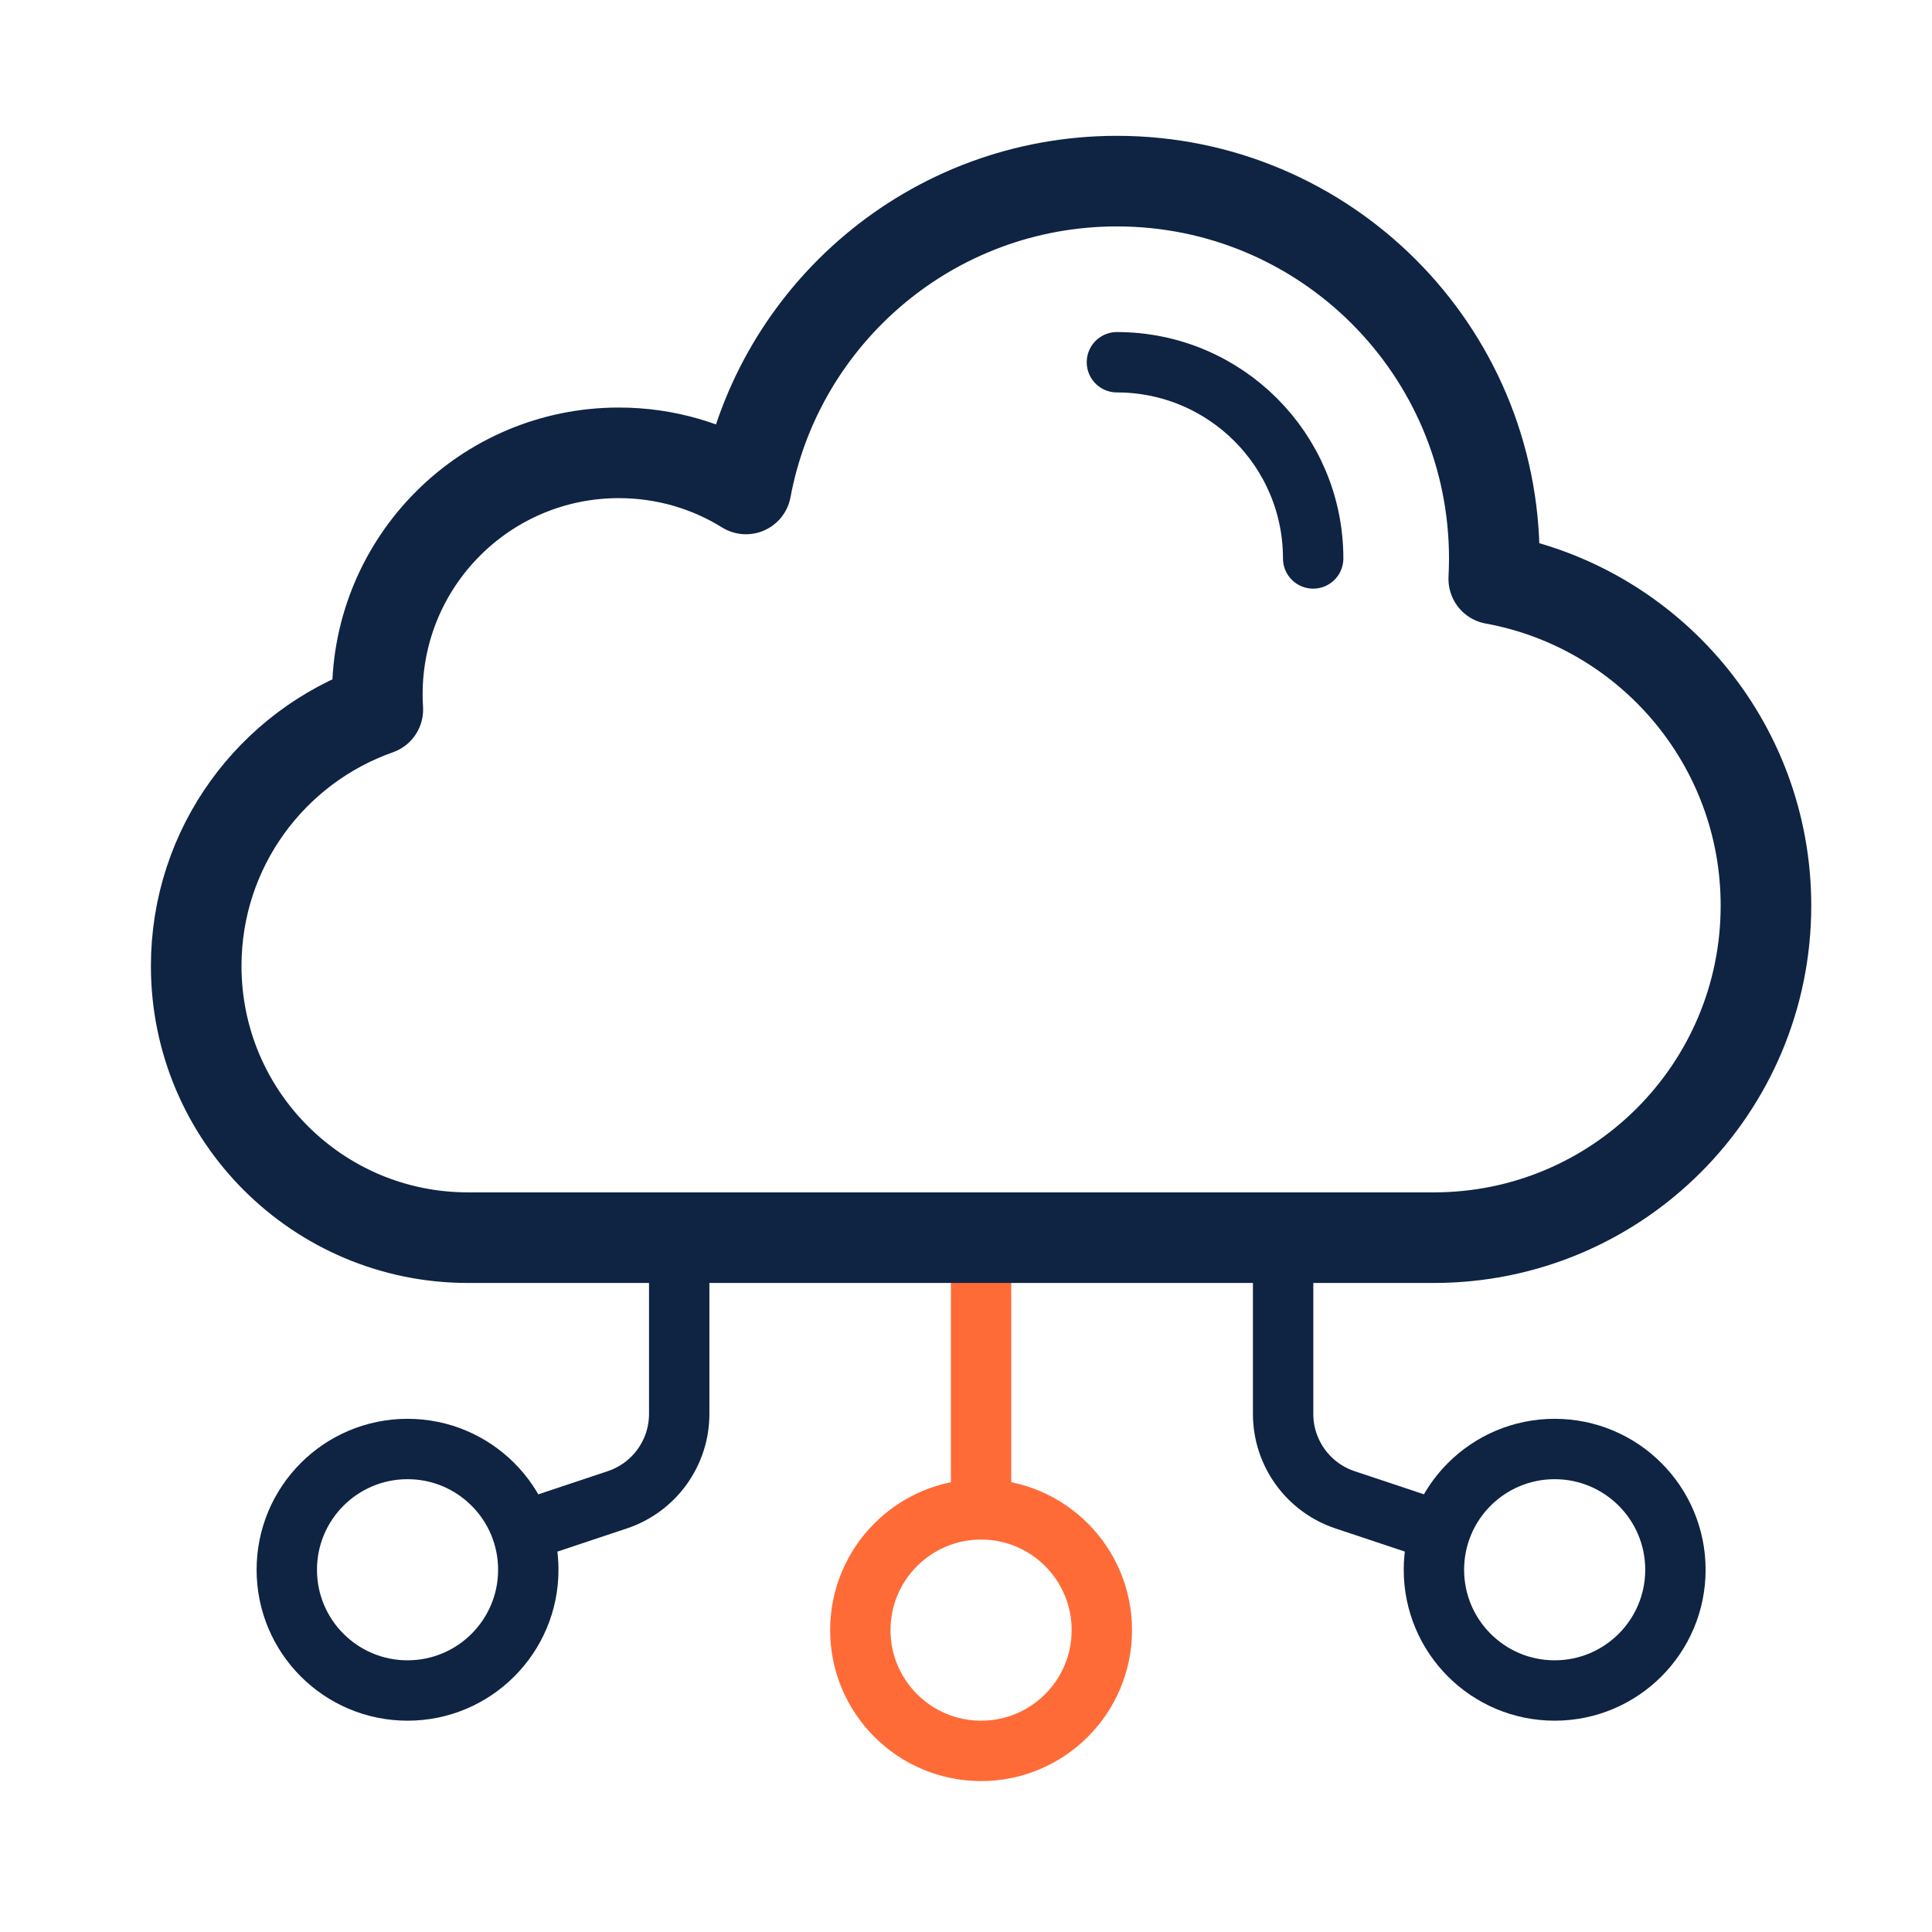
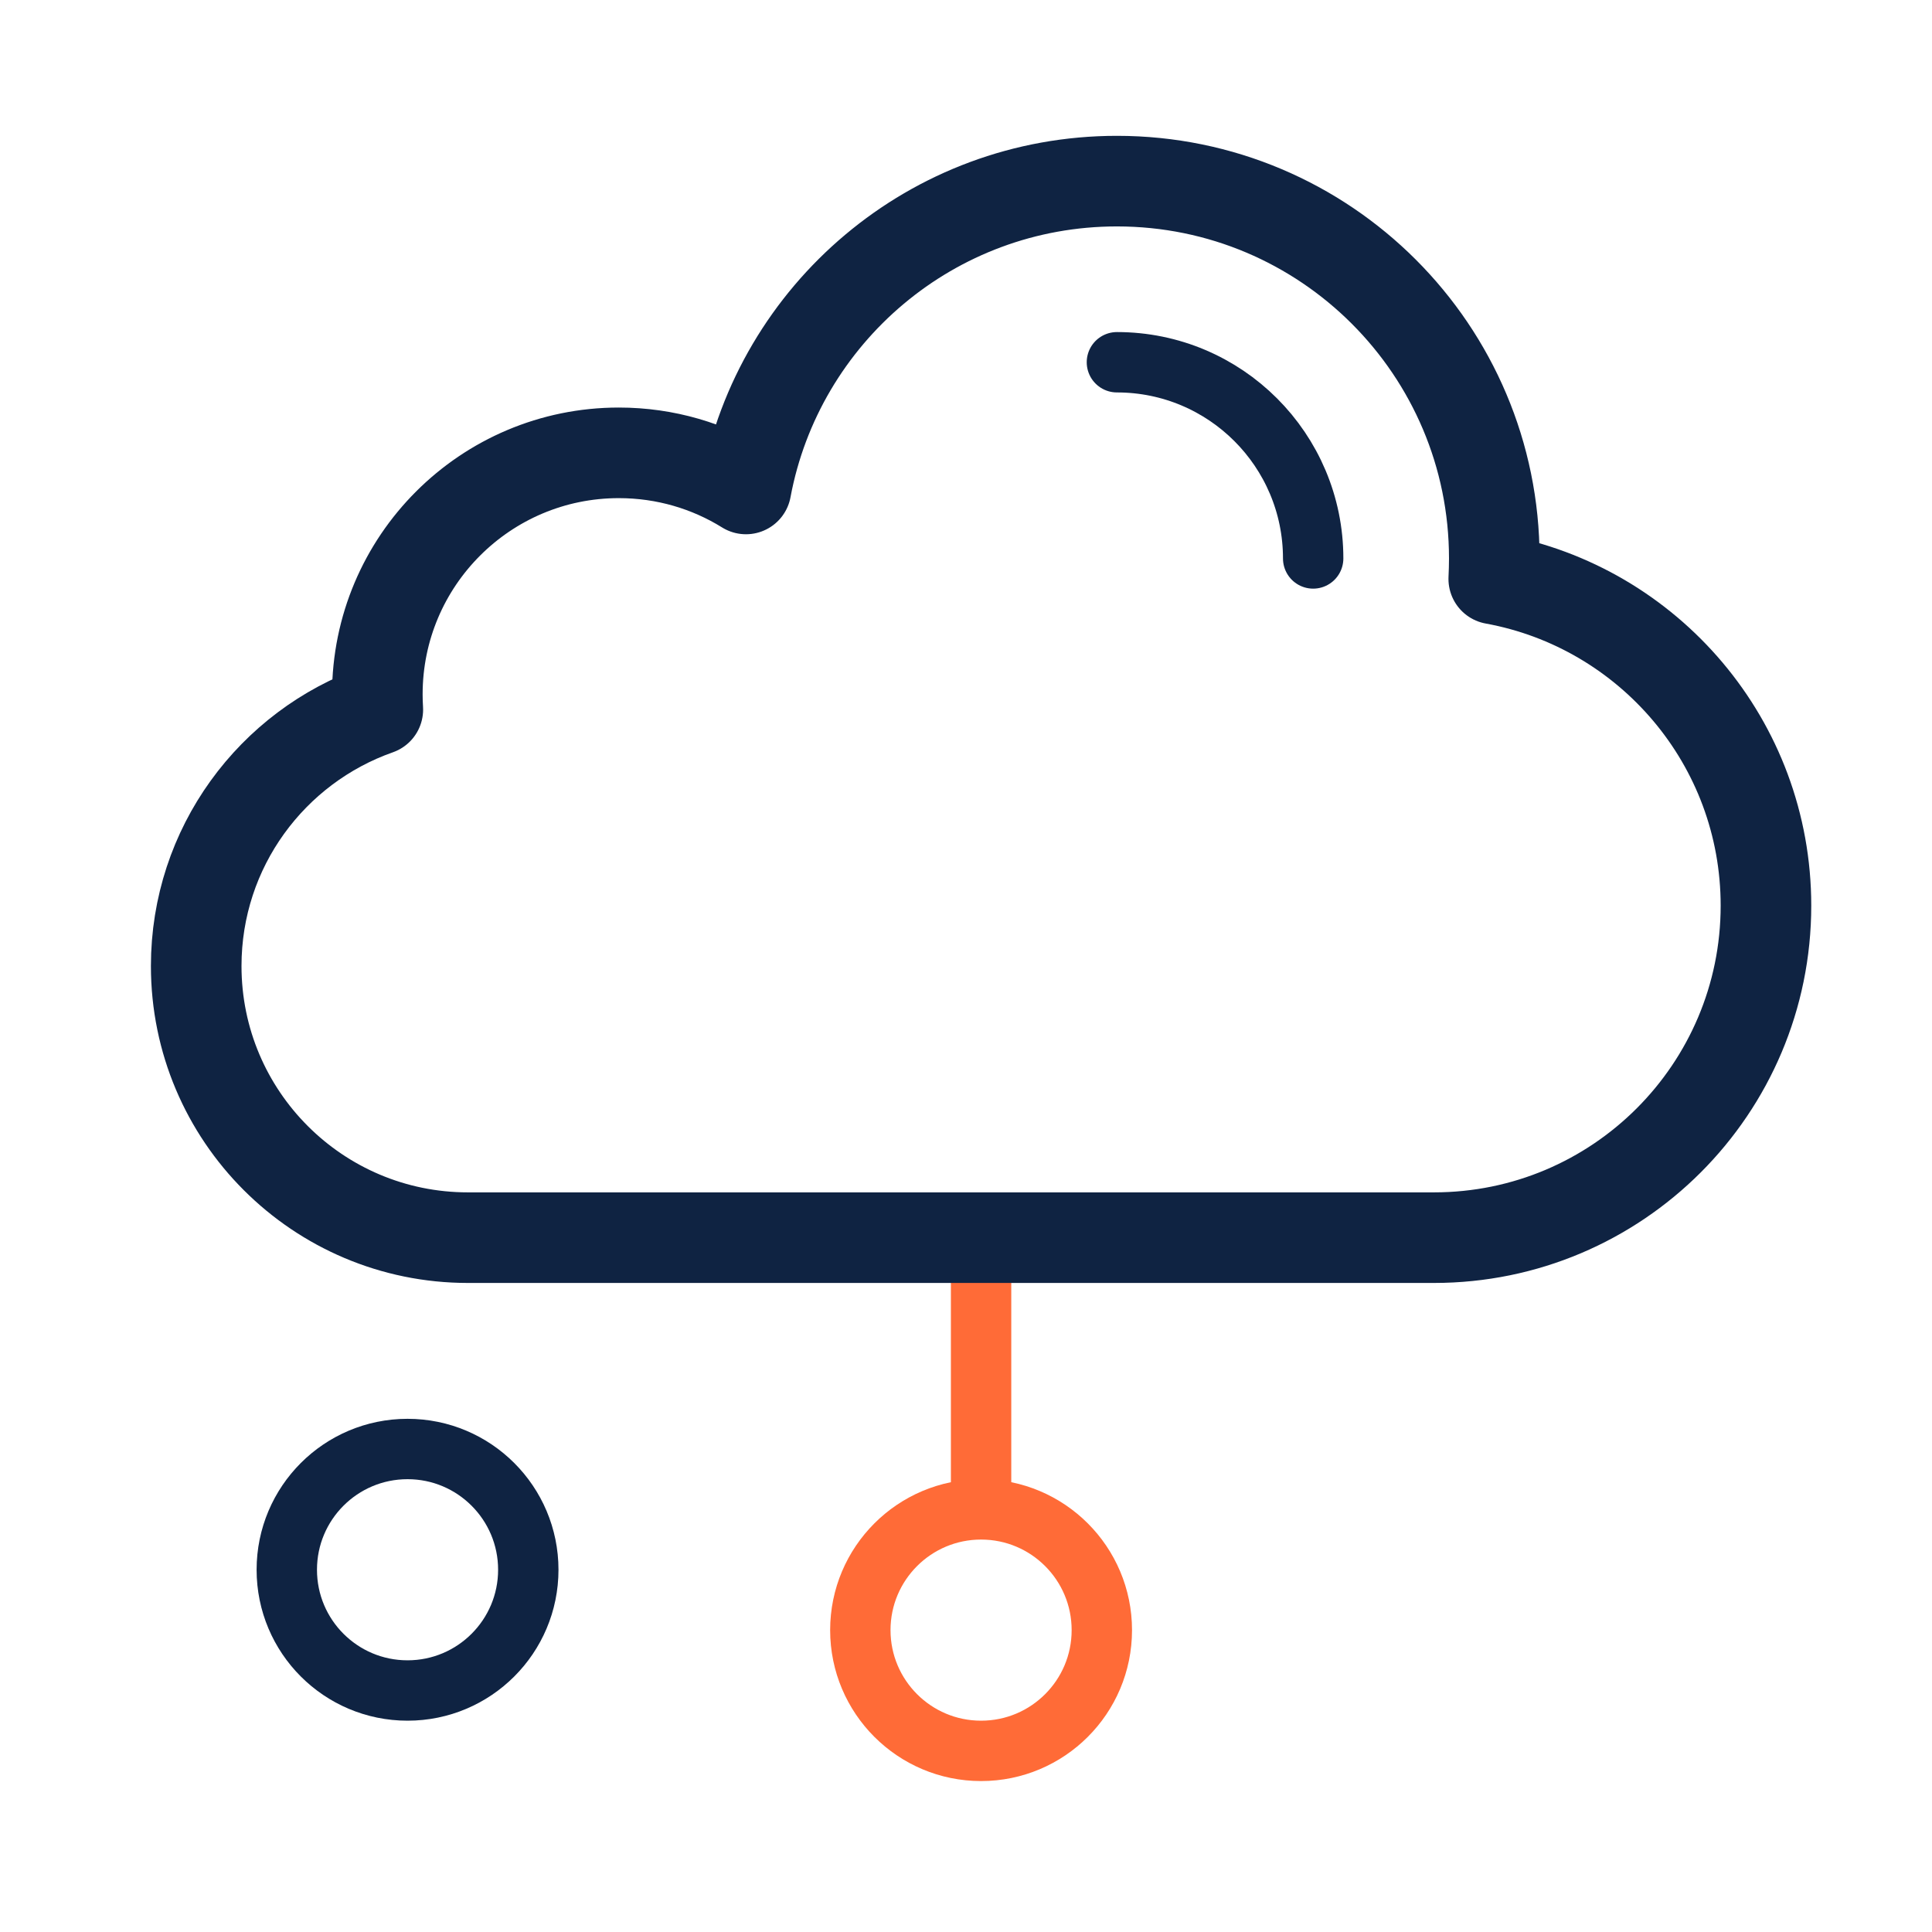
<svg xmlns="http://www.w3.org/2000/svg" width="36" height="36" viewBox="0 0 36 36" fill="none">
  <path d="M18.281 28.125C17.039 28.125 16.031 29.132 16.031 30.375C16.031 31.618 17.039 32.625 18.281 32.625C19.524 32.625 20.531 31.618 20.531 30.375C20.531 29.132 19.524 28.125 18.281 28.125ZM18.281 28.125V23.062" stroke="#FF6B37" stroke-width="1.125" stroke-linejoin="round" />
  <path d="M27.834 10.788C27.84 10.661 27.844 10.534 27.844 10.406C27.844 6.523 24.696 3.375 20.812 3.375C17.372 3.375 14.508 5.846 13.9 9.111C13.212 8.684 12.4 8.438 11.531 8.438C9.046 8.438 7.031 10.452 7.031 12.938C7.031 13.033 7.034 13.128 7.04 13.222C5.069 13.915 3.656 15.792 3.656 18C3.656 20.796 5.923 23.062 8.719 23.062H26.719C30.136 23.062 32.906 20.292 32.906 16.875C32.906 13.838 30.719 11.313 27.834 10.788Z" stroke="#0F2342" stroke-width="1.688" stroke-linejoin="round" />
  <path d="M9.844 29.25C9.844 30.493 8.836 31.5 7.594 31.5C6.351 31.5 5.344 30.493 5.344 29.25C5.344 28.007 6.351 27 7.594 27C8.836 27 9.844 28.007 9.844 29.25Z" stroke="#0F2342" stroke-width="1.125" stroke-linejoin="round" />
-   <path d="M31.219 29.25C31.219 30.493 30.211 31.5 28.969 31.5C27.726 31.5 26.719 30.493 26.719 29.25C26.719 28.007 27.726 27 28.969 27C30.211 27 31.219 28.007 31.219 29.25Z" stroke="#0F2342" stroke-width="1.125" stroke-linejoin="round" />
-   <path d="M12.656 23.062V26.346C12.656 27.073 12.191 27.717 11.502 27.947L9.745 28.533" stroke="#0F2342" stroke-width="1.125" stroke-linecap="round" stroke-linejoin="round" />
-   <path d="M23.909 23.062V26.346C23.909 27.073 24.374 27.717 25.063 27.947L26.82 28.533" stroke="#0F2342" stroke-width="1.125" stroke-linecap="round" stroke-linejoin="round" />
  <path d="M24.469 10.406C24.469 8.387 22.832 6.75 20.812 6.75" stroke="#0F2342" stroke-width="1.125" stroke-linecap="round" stroke-linejoin="round" />
</svg>